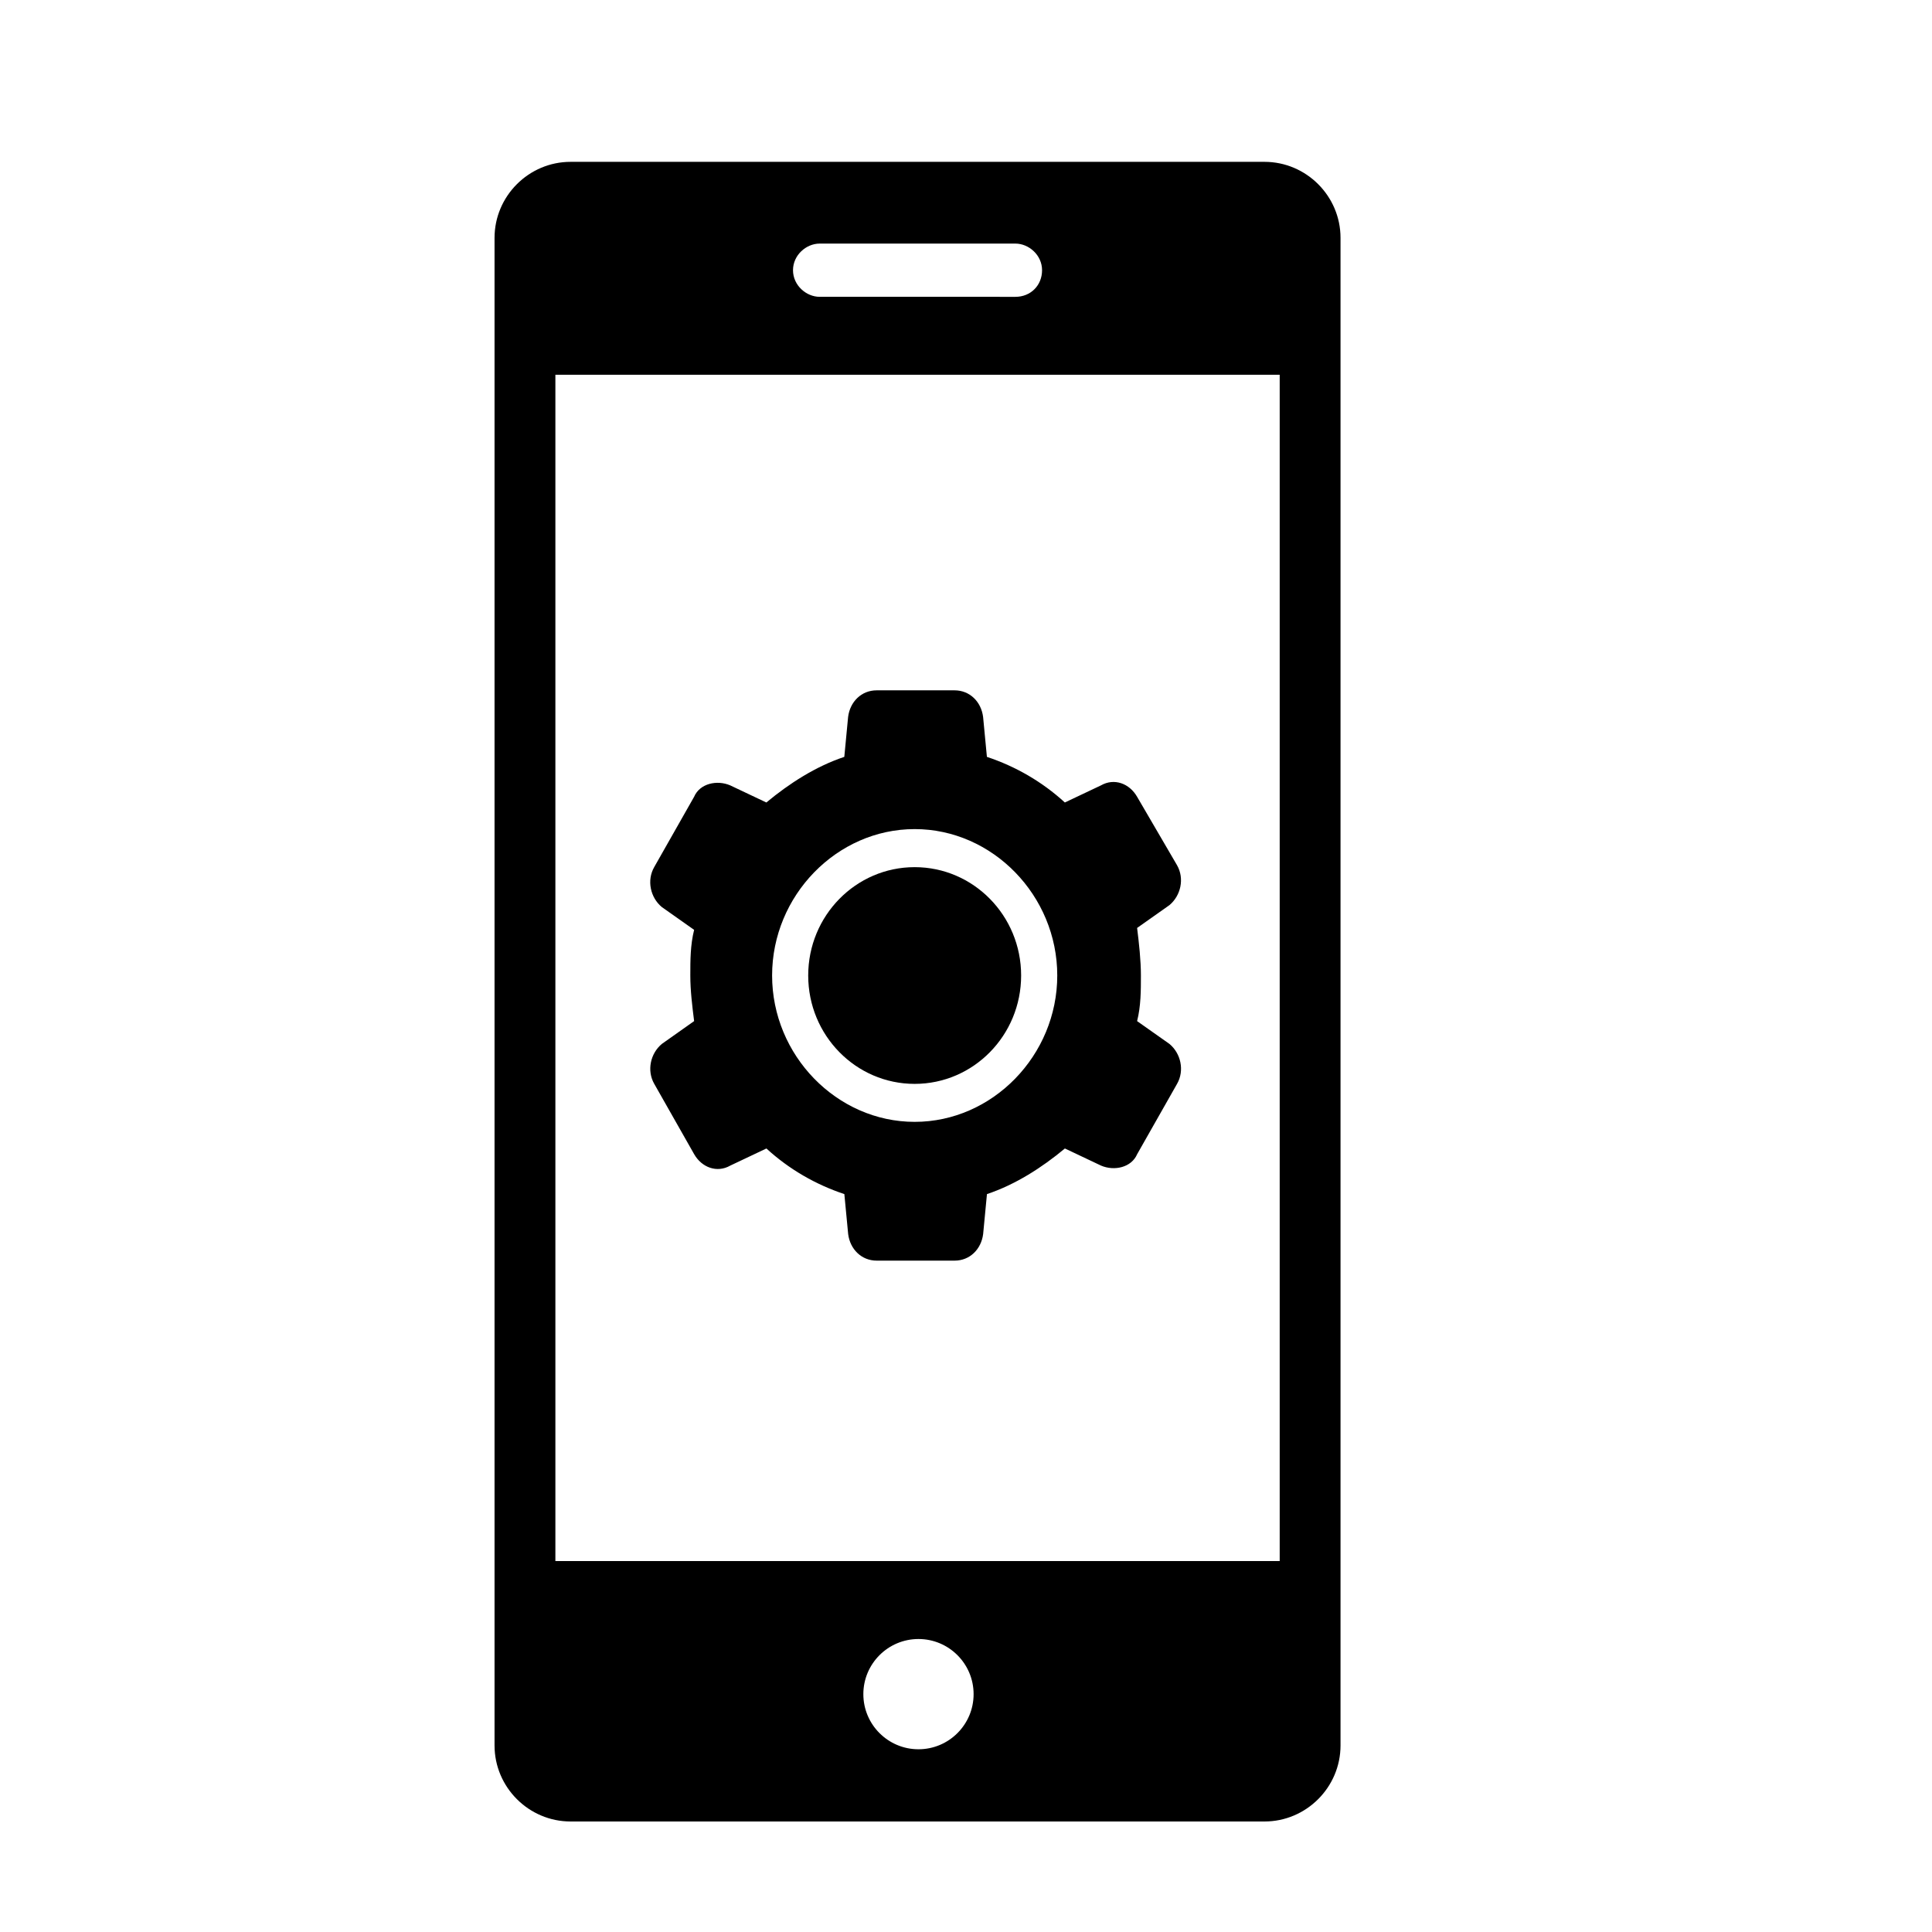
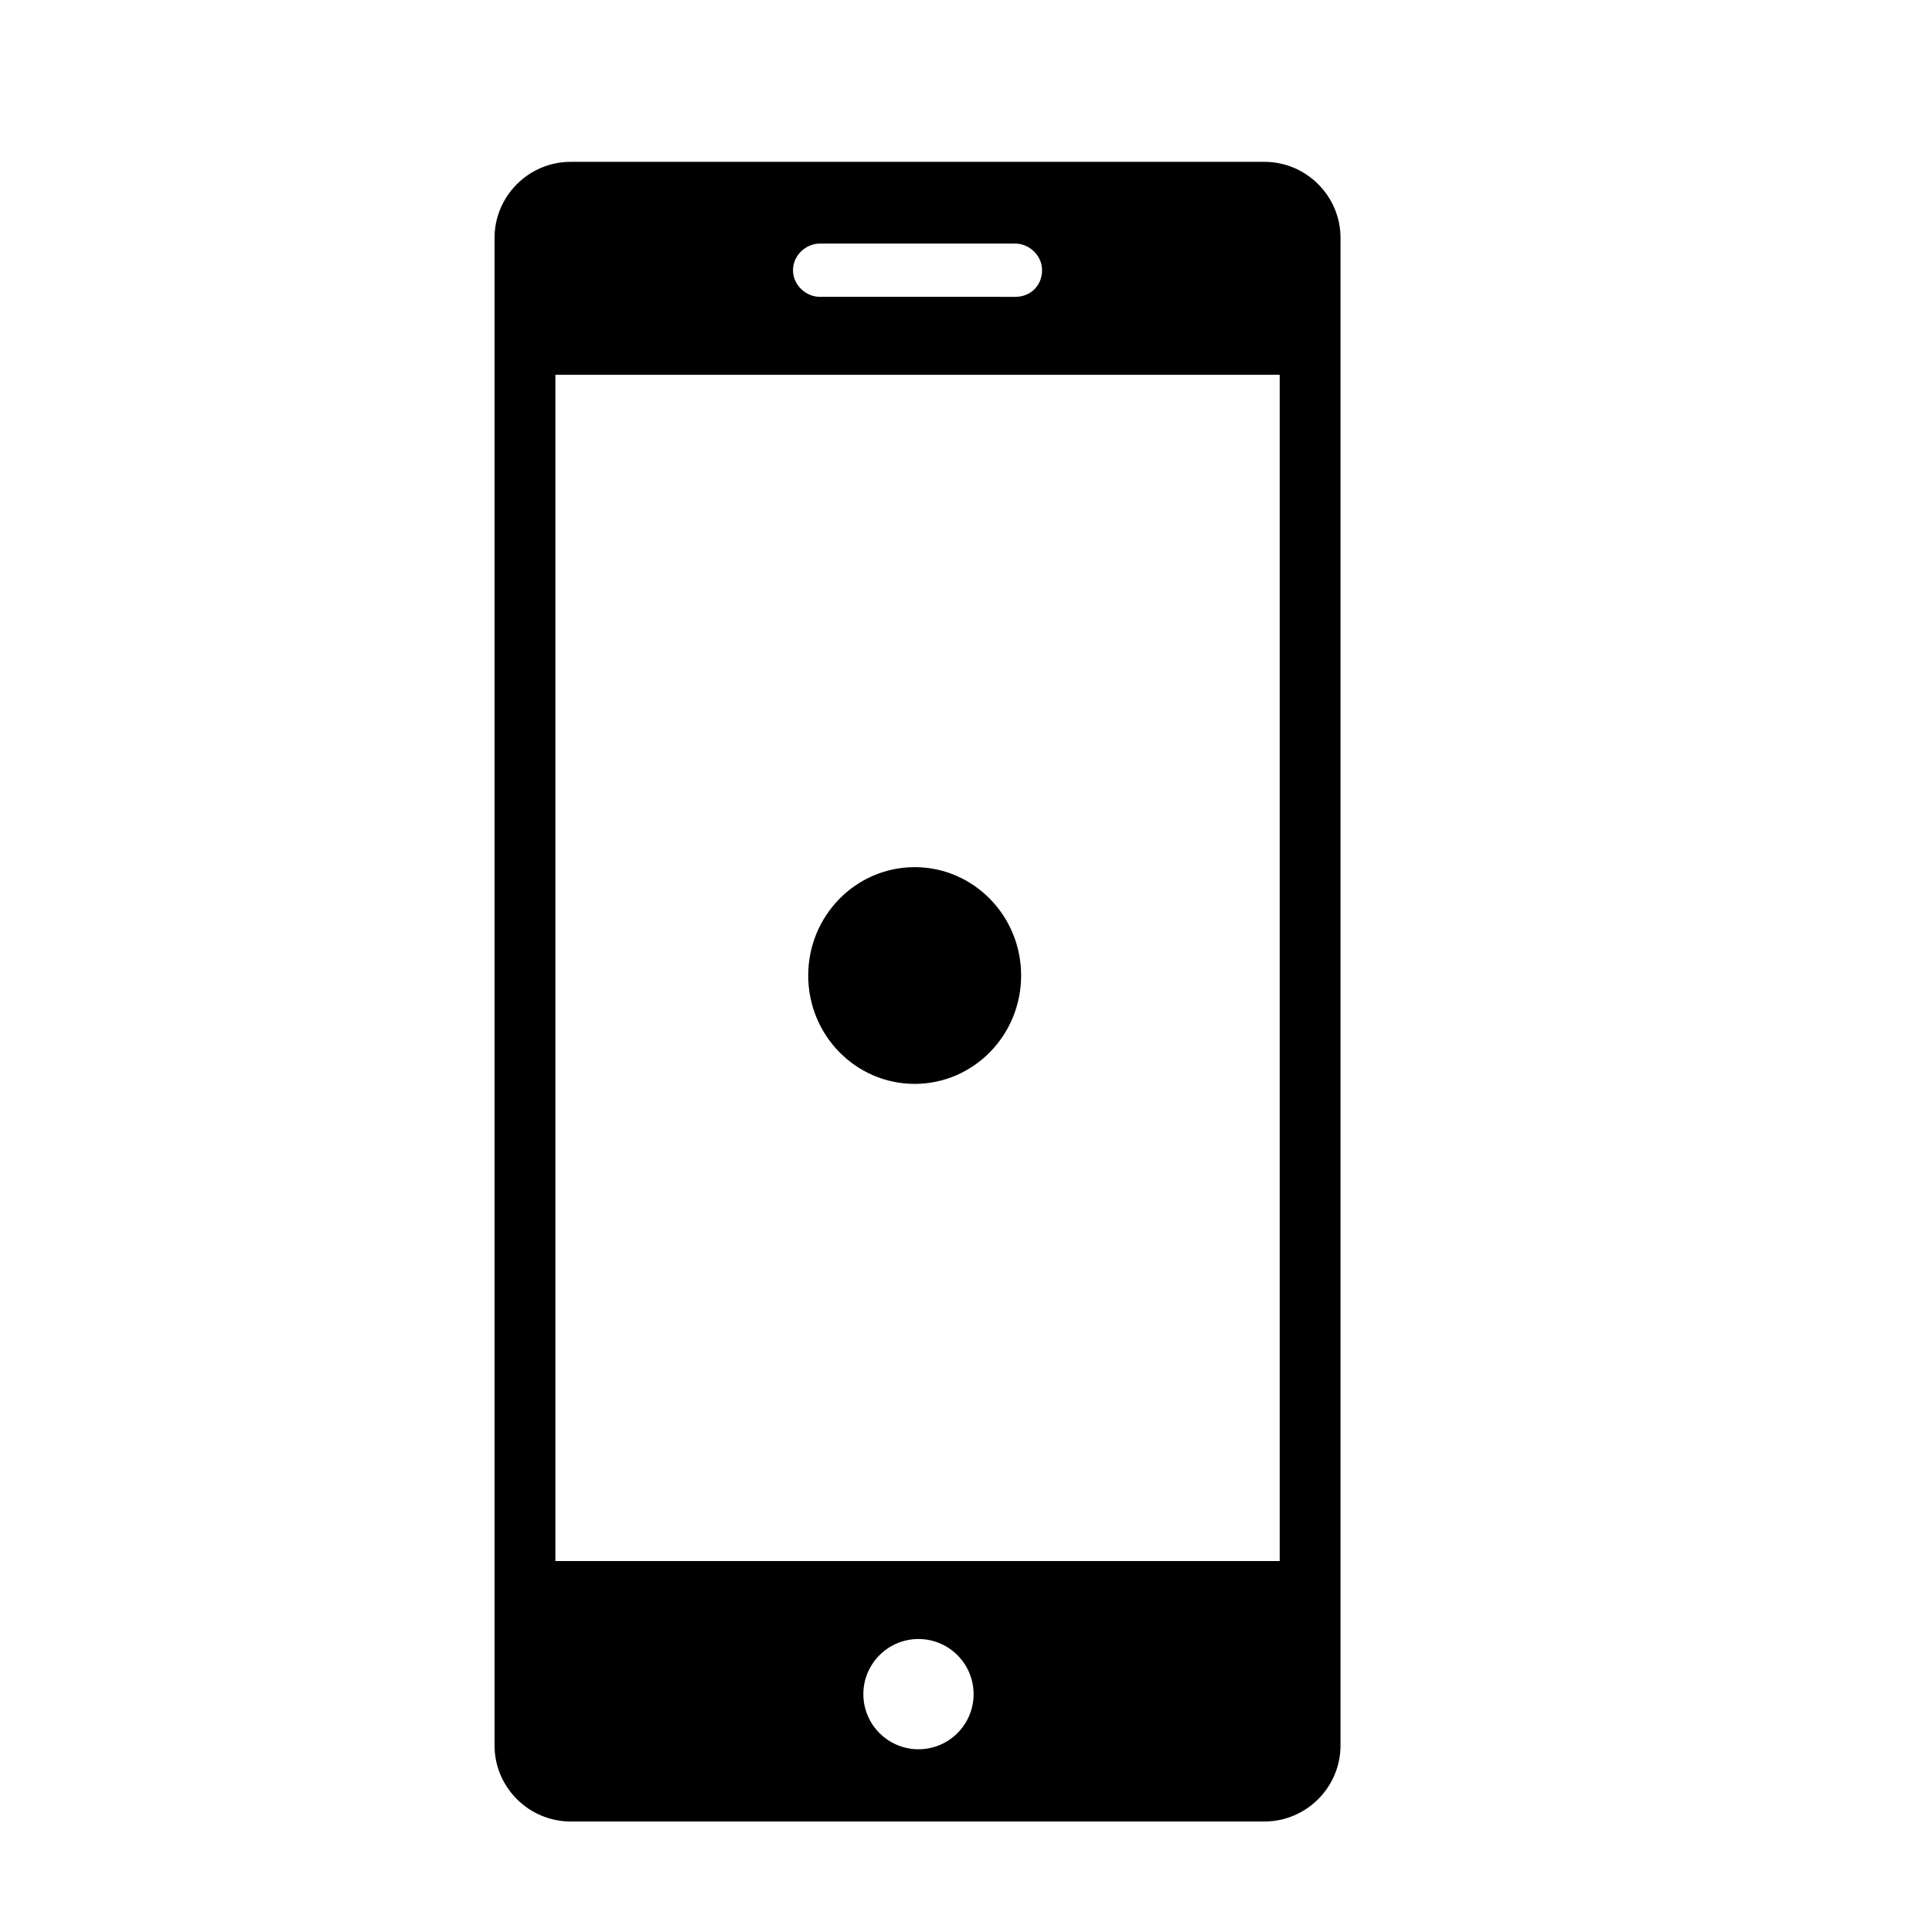
<svg xmlns="http://www.w3.org/2000/svg" fill="#000000" width="800px" height="800px" version="1.1" viewBox="144 144 512 512">
  <g>
    <path d="m479.1 186.89h-183.89c-11.082 0-20.152 9.07-20.152 20.152v399.52c0 11.082 9.07 20.152 20.152 20.152h183.89c11.082 0 20.152-9.07 20.152-20.152v-399.52c0-11.082-9.07-20.152-20.152-20.152zm-117.89 21.664h51.891c3.527 0 7.055 3.023 7.055 7.055s-3.023 7.055-7.055 7.055l-51.891-0.004c-3.527 0-7.055-3.023-7.055-7.055 0-4.027 3.527-7.051 7.055-7.051zm26.195 399.02c-8.062 0-14.609-6.551-14.609-14.609 0-8.062 6.551-14.609 14.609-14.609 8.062 0 14.609 6.551 14.609 14.609 0.004 8.062-6.547 14.609-14.609 14.609zm95.727-49.875h-191.95v-314.38h191.95z" />
-     <path d="m317.38 431.23 10.578 18.641c2.016 3.527 6.047 5.039 9.574 3.023l9.574-4.535c6.047 5.543 13.098 9.574 20.656 12.09l1.008 10.578c0.504 4.031 3.527 7.055 7.559 7.055h20.656c4.031 0 7.055-3.023 7.559-7.055l1.008-10.578c7.559-2.519 14.609-7.055 20.656-12.09l9.574 4.535c3.527 1.512 8.062 0.504 9.574-3.023l10.578-18.641c2.016-3.527 1.008-8.062-2.016-10.578l-8.574-6.047c1.008-4.031 1.008-8.062 1.008-12.09 0-4.031-0.504-8.566-1.008-12.598l8.566-6.047c3.023-2.519 4.031-7.055 2.016-10.578l-10.582-18.137c-2.016-3.527-6.047-5.039-9.574-3.023l-9.574 4.535c-6.047-5.543-13.098-9.574-20.656-12.09l-1.008-10.578c-0.504-4.031-3.527-7.055-7.559-7.055h-20.656c-4.031 0-7.055 3.023-7.559 7.055l-1.008 10.578c-7.559 2.519-14.609 7.055-20.656 12.09l-9.574-4.535c-3.527-1.512-8.062-0.504-9.574 3.023l-10.578 18.641c-2.016 3.527-1.008 8.062 2.016 10.578l8.566 6.047c-1.008 4.031-1.008 8.062-1.008 12.09 0 4.031 0.504 8.062 1.008 12.09l-8.555 6.051c-3.023 2.516-4.031 7.051-2.016 10.578zm69.02-67.512c20.656 0 37.785 17.633 37.785 38.793s-17.129 38.793-37.785 38.793-37.785-17.633-37.785-38.793c0-21.156 17.129-38.793 37.785-38.793z" />
    <path d="m414.61 402.52c0 15.863-12.633 28.719-28.215 28.719s-28.211-12.855-28.211-28.719c0-15.859 12.629-28.715 28.211-28.715s28.215 12.855 28.215 28.715" />
  </g>
</svg>